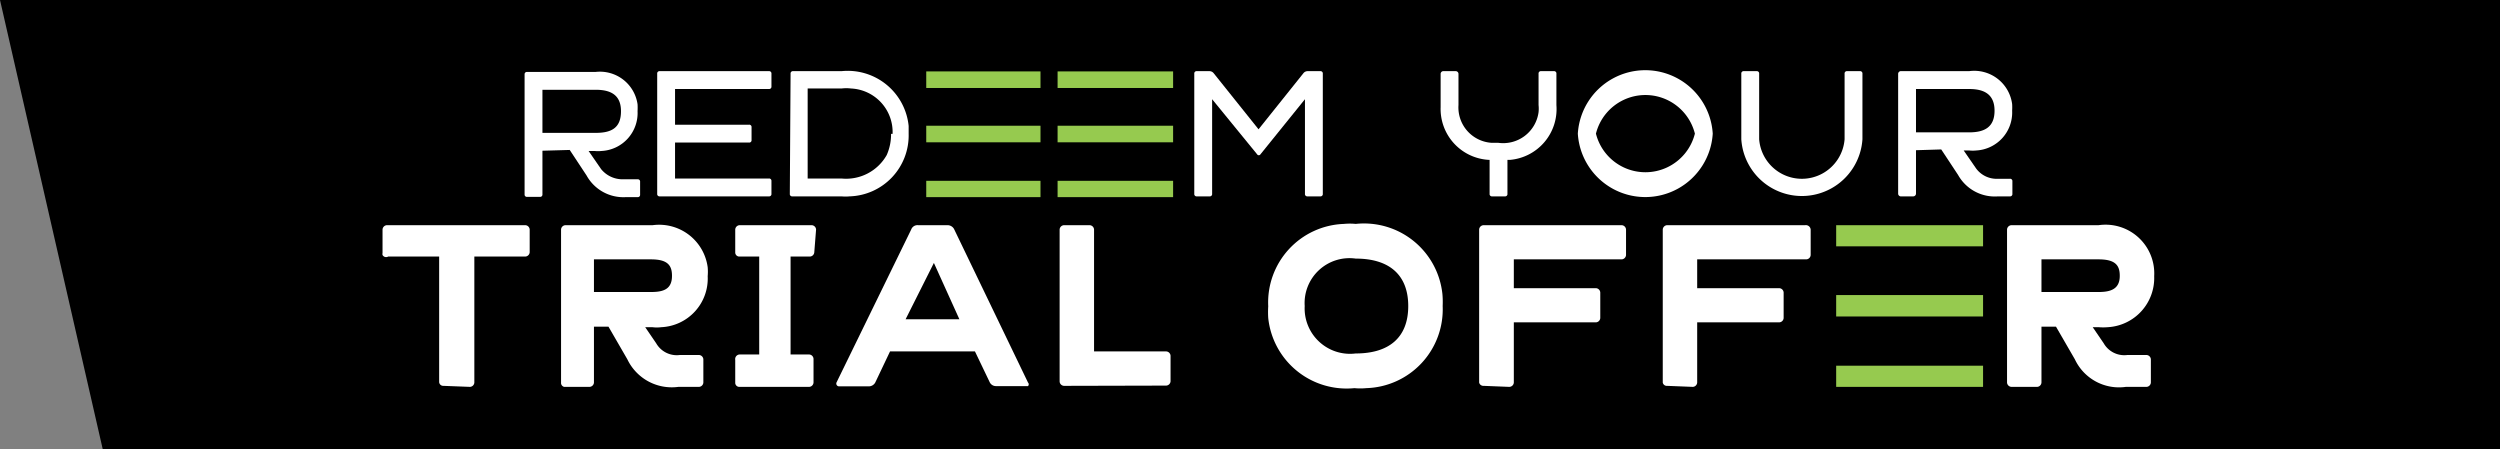
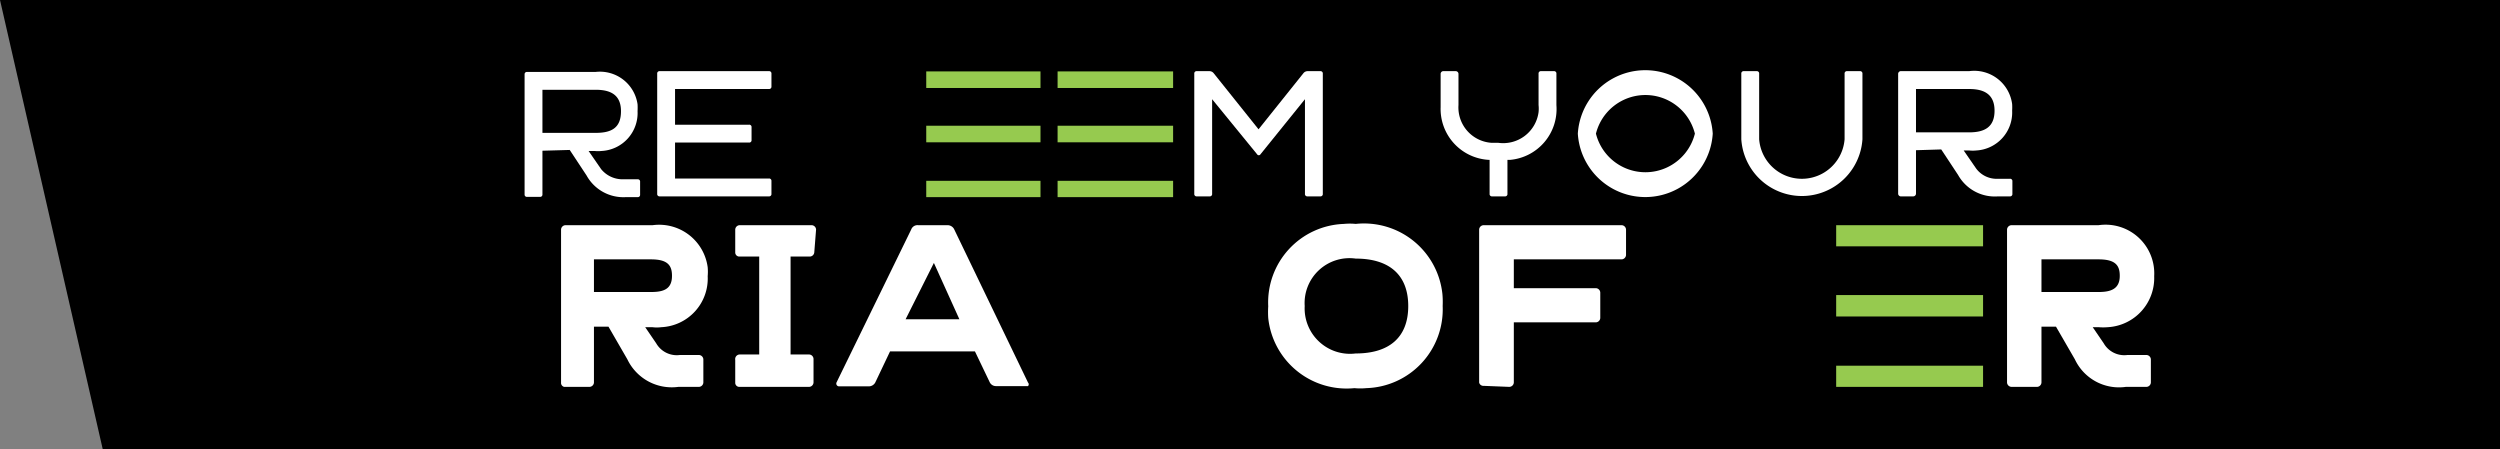
<svg xmlns="http://www.w3.org/2000/svg" viewBox="0 0 98.03 17.62">
  <rect x="0" y="0" width="98.03" height="17.62" fill="#808080" stroke="none" />
  <defs>
    <style>.cls-1{fill:#fff;}.cls-2{fill:#96ca4f;}</style>
  </defs>
  <title>Trial-Offer-Ribbon</title>
  <g id="Layer_2" data-name="Layer 2">
    <g id="Layer_1-2" data-name="Layer 1">
      <polygon points="98.03 17.62 4.03 17.62 0 0 98.03 0 98.03 17.62" />
      <path class="cls-1" d="M21.27,5.91V7.62a.09.09,0,0,1-.08.1h-.52a.09.09,0,0,1-.1-.08V2.91a.09.09,0,0,1,.09-.09h2.7A1.49,1.49,0,0,1,25,4.09a2.44,2.44,0,0,1,0,.27,1.49,1.49,0,0,1-1.41,1.56,1.29,1.29,0,0,1-.28,0h-.23l.49.71a1.08,1.08,0,0,0,.87.4H25a.09.09,0,0,1,.1.1h0v.5a.09.09,0,0,1-.1.1h-.46A1.65,1.65,0,0,1,23,6.88l-.66-1Zm3.08-1.55c0-.7-.49-.84-1-.84H21.27V5.21h2.09C24,5.21,24.35,5,24.35,4.36Z" />
-       <path class="cls-1" d="M31,2.89a.09.09,0,0,1,.08-.1H33a2.4,2.4,0,0,1,2.63,2.15c0,.1,0,.21,0,.31A2.39,2.39,0,0,1,33.31,7.7a1.61,1.61,0,0,1-.31,0H31.07a.09.09,0,0,1-.1-.08v0Zm4,2.36a1.71,1.71,0,0,0-1.63-1.78,1.51,1.51,0,0,0-.37,0H31.67V7H33a1.83,1.83,0,0,0,1.77-.92,2,2,0,0,0,.17-.83Z" />
      <path class="cls-1" d="M51.27,7.7a.09.09,0,0,1-.1-.1V3.89L49.41,6.07a.08.08,0,0,1-.1,0s0,0,0,0L47.53,3.89V7.6a.09.09,0,0,1-.1.1h-.5a.09.09,0,0,1-.1-.1V2.89a.09.09,0,0,1,.1-.1h.5a.21.21,0,0,1,.16.08l1.76,2.2,1.76-2.2a.21.21,0,0,1,.16-.08h.5a.09.09,0,0,1,.1.1V7.6a.09.09,0,0,1-.1.1Z" />
      <path class="cls-1" d="M58.51,7.7a.09.09,0,0,1-.1-.1V6.27A2,2,0,0,1,56.49,4.2V2.89a.11.11,0,0,1,.09-.1h.51a.11.11,0,0,1,.1.1V4.12a1.39,1.39,0,0,0,1.3,1.48h.26A1.4,1.4,0,0,0,60.33,4.4a1.34,1.34,0,0,0,0-.28V2.89a.09.09,0,0,1,.1-.1h.5a.09.09,0,0,1,.1.1V4.12A2,2,0,0,1,59.2,6.27h-.09V7.6a.09.09,0,0,1-.1.1Z" />
      <path class="cls-1" d="M67.16,5.24a2.65,2.65,0,0,1-5.29,0,2.65,2.65,0,0,1,5.29,0Zm-.7,0a2,2,0,0,0-3.88,0,2,2,0,0,0,3.88,0Z" />
      <path class="cls-1" d="M72.33,2.89a.09.09,0,0,1,.1-.1h.5a.09.09,0,0,1,.1.1V5.46a2.38,2.38,0,0,1-4.75,0V2.89a.09.09,0,0,1,.1-.1h.5a.09.09,0,0,1,.1.1V5.46a1.68,1.68,0,0,0,3.35,0Z" />
      <path class="cls-1" d="M75.13,5.89V7.6a.11.11,0,0,1-.1.1h-.51a.11.11,0,0,1-.09-.1V2.89a.11.11,0,0,1,.09-.1h2.69A1.5,1.5,0,0,1,78.9,4.08a2.17,2.17,0,0,1,0,.26A1.49,1.49,0,0,1,77.5,5.9a1.41,1.41,0,0,1-.29,0H77l.49.71a1,1,0,0,0,.86.4h.46a.09.09,0,0,1,.1.08h0V7.6a.09.09,0,0,1-.1.1h-.46a1.65,1.65,0,0,1-1.57-.84l-.66-1Zm3.08-1.55c0-.71-.5-.85-1-.85H75.13v1.7h2.08C77.8,5.19,78.21,5,78.21,4.34Z" />
-       <path class="cls-1" d="M17.39,15.13a.16.16,0,0,1-.17-.15V10.06h-2A.16.16,0,0,1,15,10a.19.19,0,0,1,0-.08V9a.18.18,0,0,1,.17-.17H20.6a.18.18,0,0,1,.17.17v.89a.18.18,0,0,1-.17.17h-2V15a.18.18,0,0,1-.17.17h0Z" />
      <path class="cls-1" d="M23.86,12.81h-.57V15a.18.18,0,0,1-.17.17h-1A.16.16,0,0,1,22,15V9a.18.18,0,0,1,.17-.17h3.42a1.92,1.92,0,0,1,2.16,1.65,2,2,0,0,1,0,.35,1.91,1.91,0,0,1-1.82,2,1.37,1.37,0,0,1-.35,0H25.3l.43.63a.93.93,0,0,0,.93.46h.75a.18.18,0,0,1,.17.17V15a.18.18,0,0,1-.17.17H26.6a1.93,1.93,0,0,1-2-1.08Zm2.49-2c0-.41-.18-.64-.82-.64H23.29v1.28h2.24c.47,0,.82-.1.82-.63Z" />
      <path class="cls-1" d="M31.93,9.89a.18.18,0,0,1-.17.17H31V13.9h.73a.18.18,0,0,1,.17.17V15a.18.18,0,0,1-.17.17H29a.16.16,0,0,1-.17-.15v-.91A.18.18,0,0,1,29,13.9h.77V10.06H29a.16.16,0,0,1-.17-.15V9A.18.18,0,0,1,29,8.83h2.81A.18.18,0,0,1,32,9Z" />
      <path class="cls-1" d="M40.31,15a.1.1,0,0,1,0,.14H39.05a.27.27,0,0,1-.24-.15l-.58-1.21H34.9L34.32,15a.29.29,0,0,1-.25.15H32.91A.11.11,0,0,1,32.8,15s0,0,0,0l2.93-6A.26.26,0,0,1,36,8.83h1.16a.29.29,0,0,1,.25.15Zm-4.8-2.48h2.11l-1-2.21Z" />
-       <path class="cls-1" d="M41.72,15.13a.18.18,0,0,1-.17-.17V9a.18.18,0,0,1,.17-.17h1A.18.18,0,0,1,42.9,9v4.78h2.83a.18.18,0,0,1,.17.17v1a.18.18,0,0,1-.17.17Z" />
      <path class="cls-1" d="M56.57,12a3.09,3.09,0,0,1-3,3.22,2.36,2.36,0,0,1-.46,0,3.09,3.09,0,0,1-3.38-2.75,3.53,3.53,0,0,1,0-.46A3.08,3.08,0,0,1,52.7,8.78a2.36,2.36,0,0,1,.46,0,3.09,3.09,0,0,1,3.4,2.75A3.53,3.53,0,0,1,56.57,12Zm-1.35,0c0-1.21-.73-1.86-2.06-1.86a1.76,1.76,0,0,0-2,1.86,1.78,1.78,0,0,0,2,1.86C54.44,13.86,55.22,13.26,55.22,12Z" />
      <path class="cls-1" d="M58.18,15.13A.17.17,0,0,1,58,15V9a.18.18,0,0,1,.18-.17h5.41a.18.18,0,0,1,.17.17v1a.18.18,0,0,1-.17.17H59.36V11.3h3.22a.18.18,0,0,1,.17.17v1a.18.18,0,0,1-.17.17H59.36V15a.18.18,0,0,1-.18.17Z" />
-       <path class="cls-1" d="M65.37,15.13A.16.16,0,0,1,65.2,15V9a.18.18,0,0,1,.17-.17h5.41A.19.19,0,0,1,71,9v1a.18.18,0,0,1-.17.17H66.55V11.3h3.22a.18.18,0,0,1,.17.17v1a.18.18,0,0,1-.17.17H66.55V15a.18.18,0,0,1-.17.17Z" />
      <path class="cls-1" d="M80.62,12.81h-.57V15a.18.18,0,0,1-.17.17h-1A.18.18,0,0,1,78.7,15h0V9a.18.18,0,0,1,.18-.17h3.41a1.91,1.91,0,0,1,2.18,2,1.93,1.93,0,0,1-1.82,2,2.17,2.17,0,0,1-.36,0h-.23l.43.63a.93.93,0,0,0,.93.46h.75a.18.18,0,0,1,.17.17V15a.18.18,0,0,1-.17.17h-.81a1.91,1.91,0,0,1-2-1.08Zm2.5-2c0-.41-.18-.64-.83-.64H80.05v1.28h2.24c.45,0,.83-.1.83-.63Z" />
      <path class="cls-1" d="M30.15,7a.09.09,0,0,1,.1.08V7.6a.09.09,0,0,1-.08.1h-4.3a.09.09,0,0,1-.1-.1h0V2.89a.09.09,0,0,1,.1-.1h4.28a.09.09,0,0,1,.1.08v.52a.09.09,0,0,1-.08.1h-3.7v1.4h2.9a.09.09,0,0,1,.1.1h0v.5a.09.09,0,0,1-.1.1h-2.9V7Z" />
      <path class="cls-2" d="M36.32,2.8H40.8v.65H36.32Z" />
      <path class="cls-2" d="M36.32,7.09H40.8v.64H36.32Z" />
      <path class="cls-2" d="M36.32,4.93H40.8v.65H36.32Z" />
      <path class="cls-2" d="M41.47,2.8H46v.65H41.47Z" />
      <path class="cls-2" d="M41.47,7.09H46v.64H41.47Z" />
      <path class="cls-2" d="M41.47,4.93H46v.65H41.47Z" />
      <path class="cls-2" d="M72,8.83h5.76v.83H72Z" />
      <path class="cls-2" d="M72,14.34h5.76v.83H72Z" />
      <path class="cls-2" d="M72,11.57h5.76v.84H72Z" />
    </g>
  </g>
</svg>